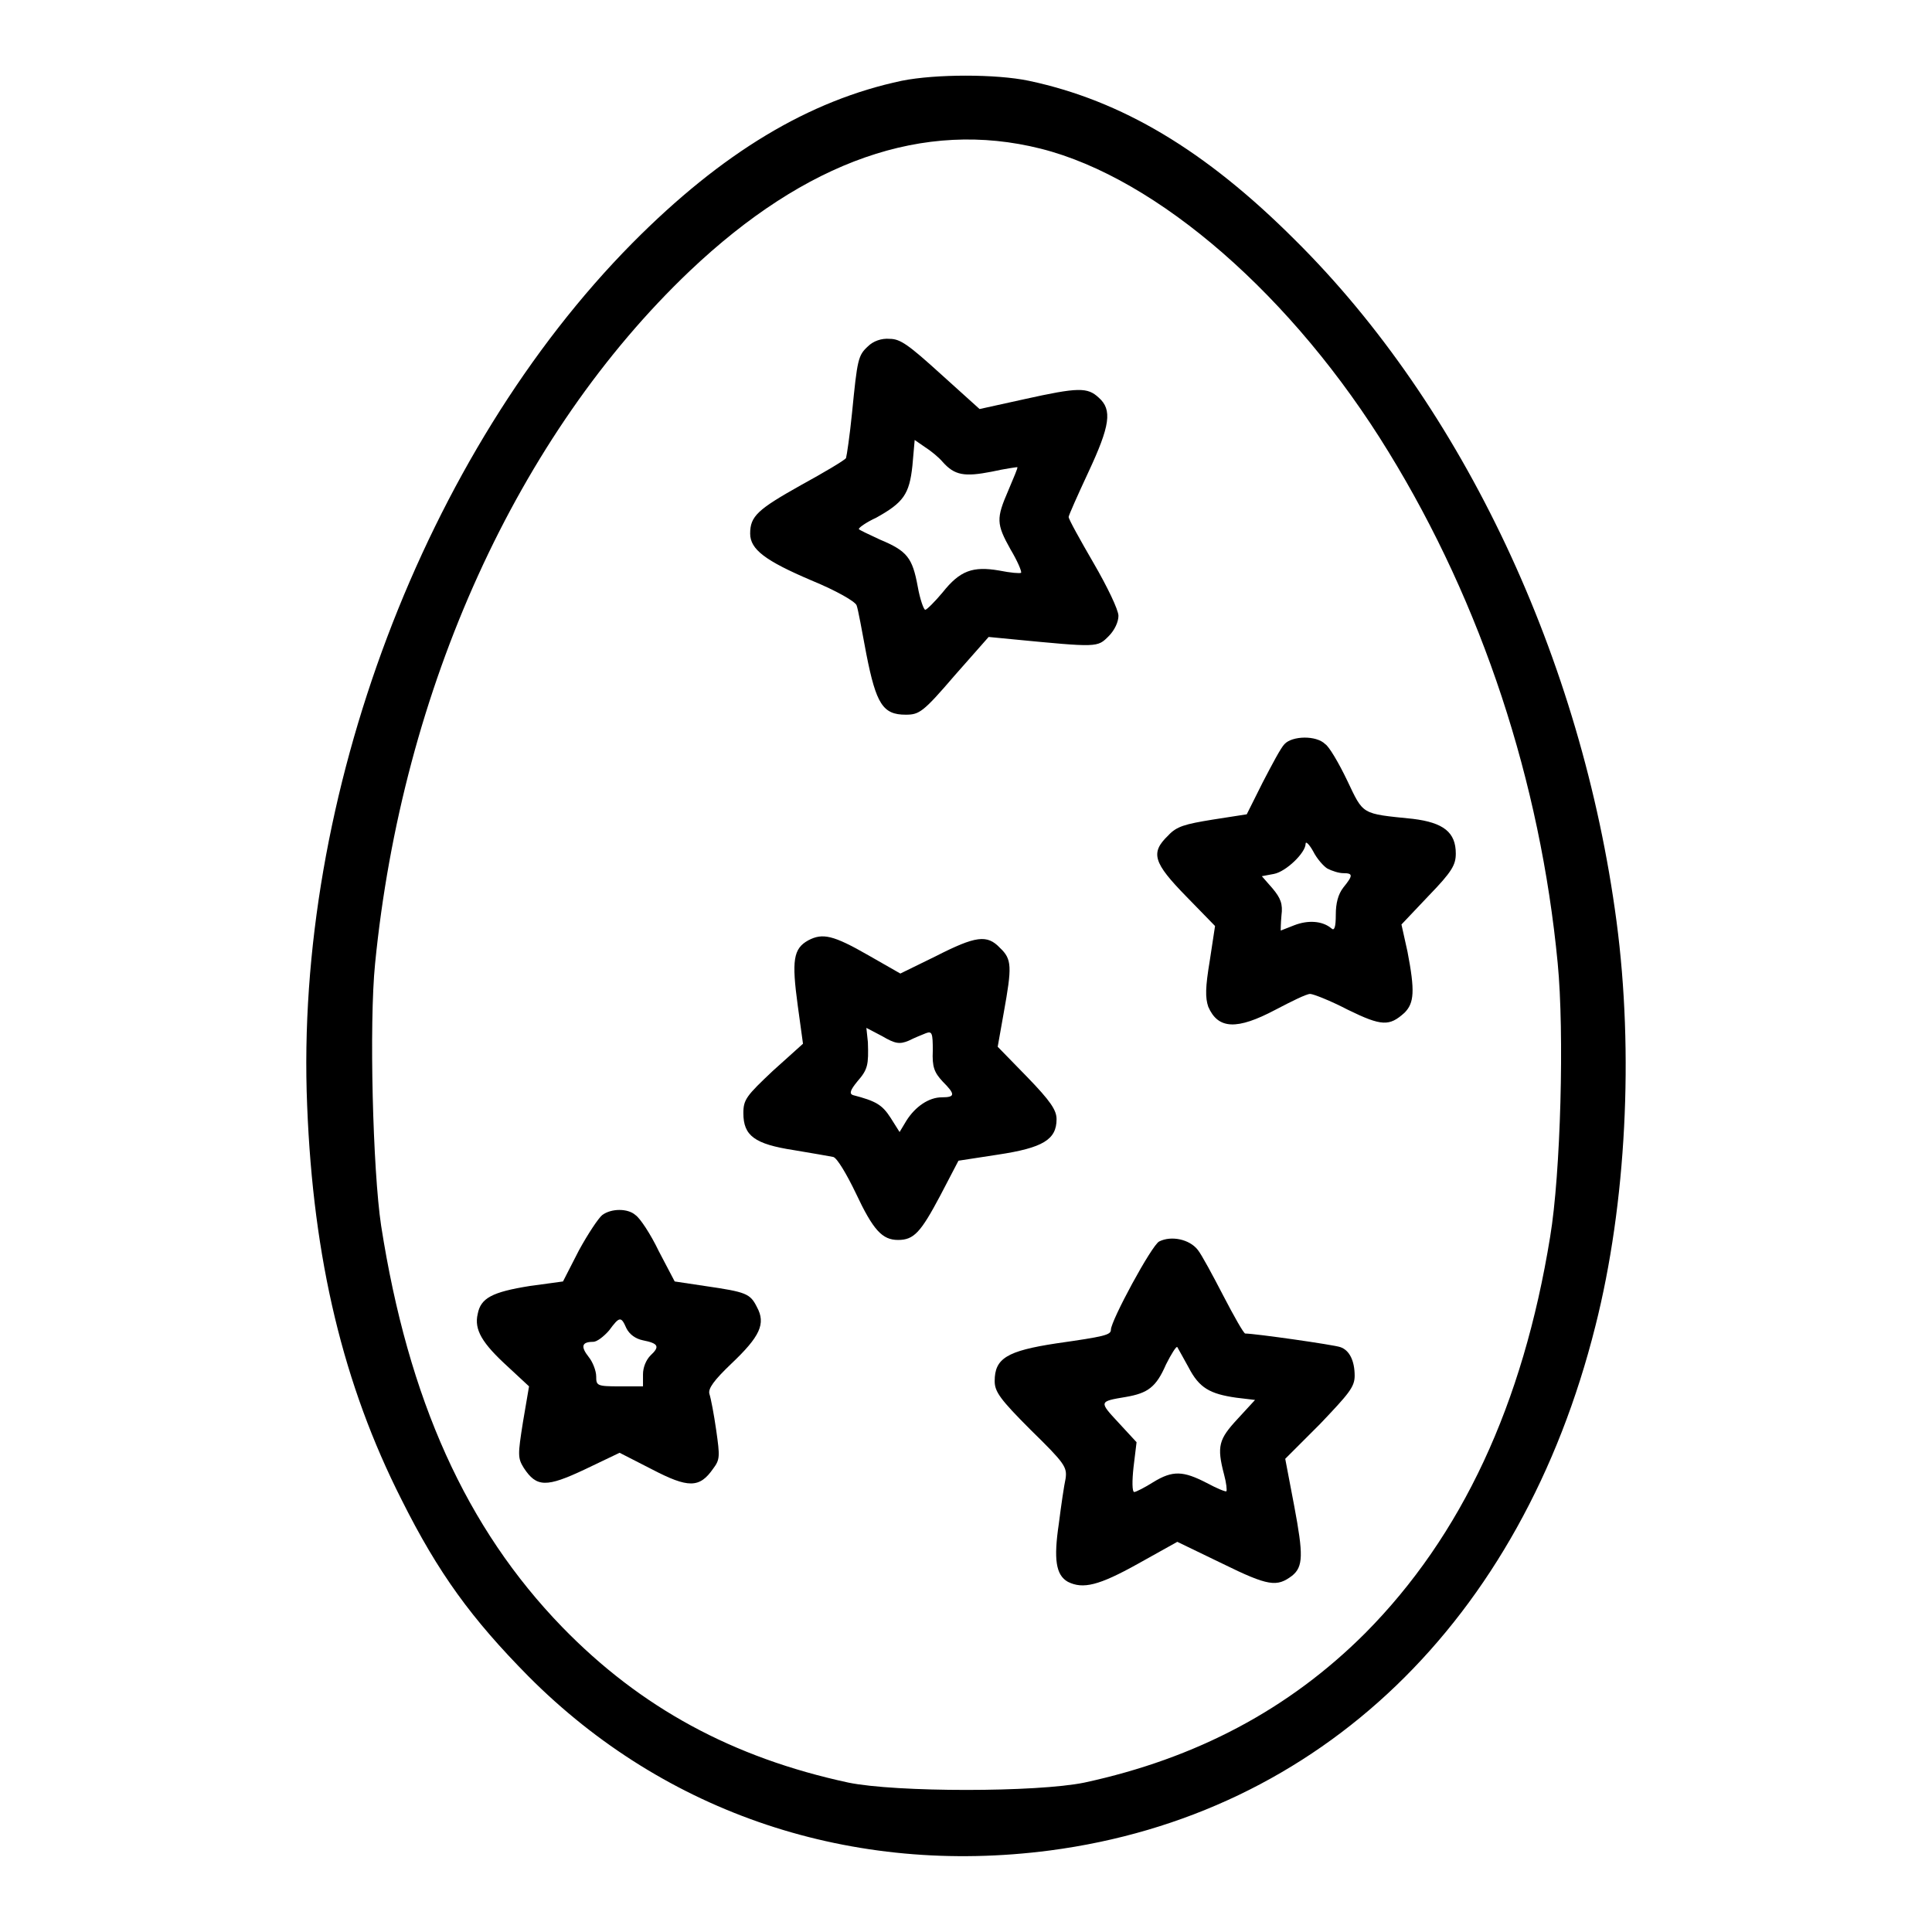
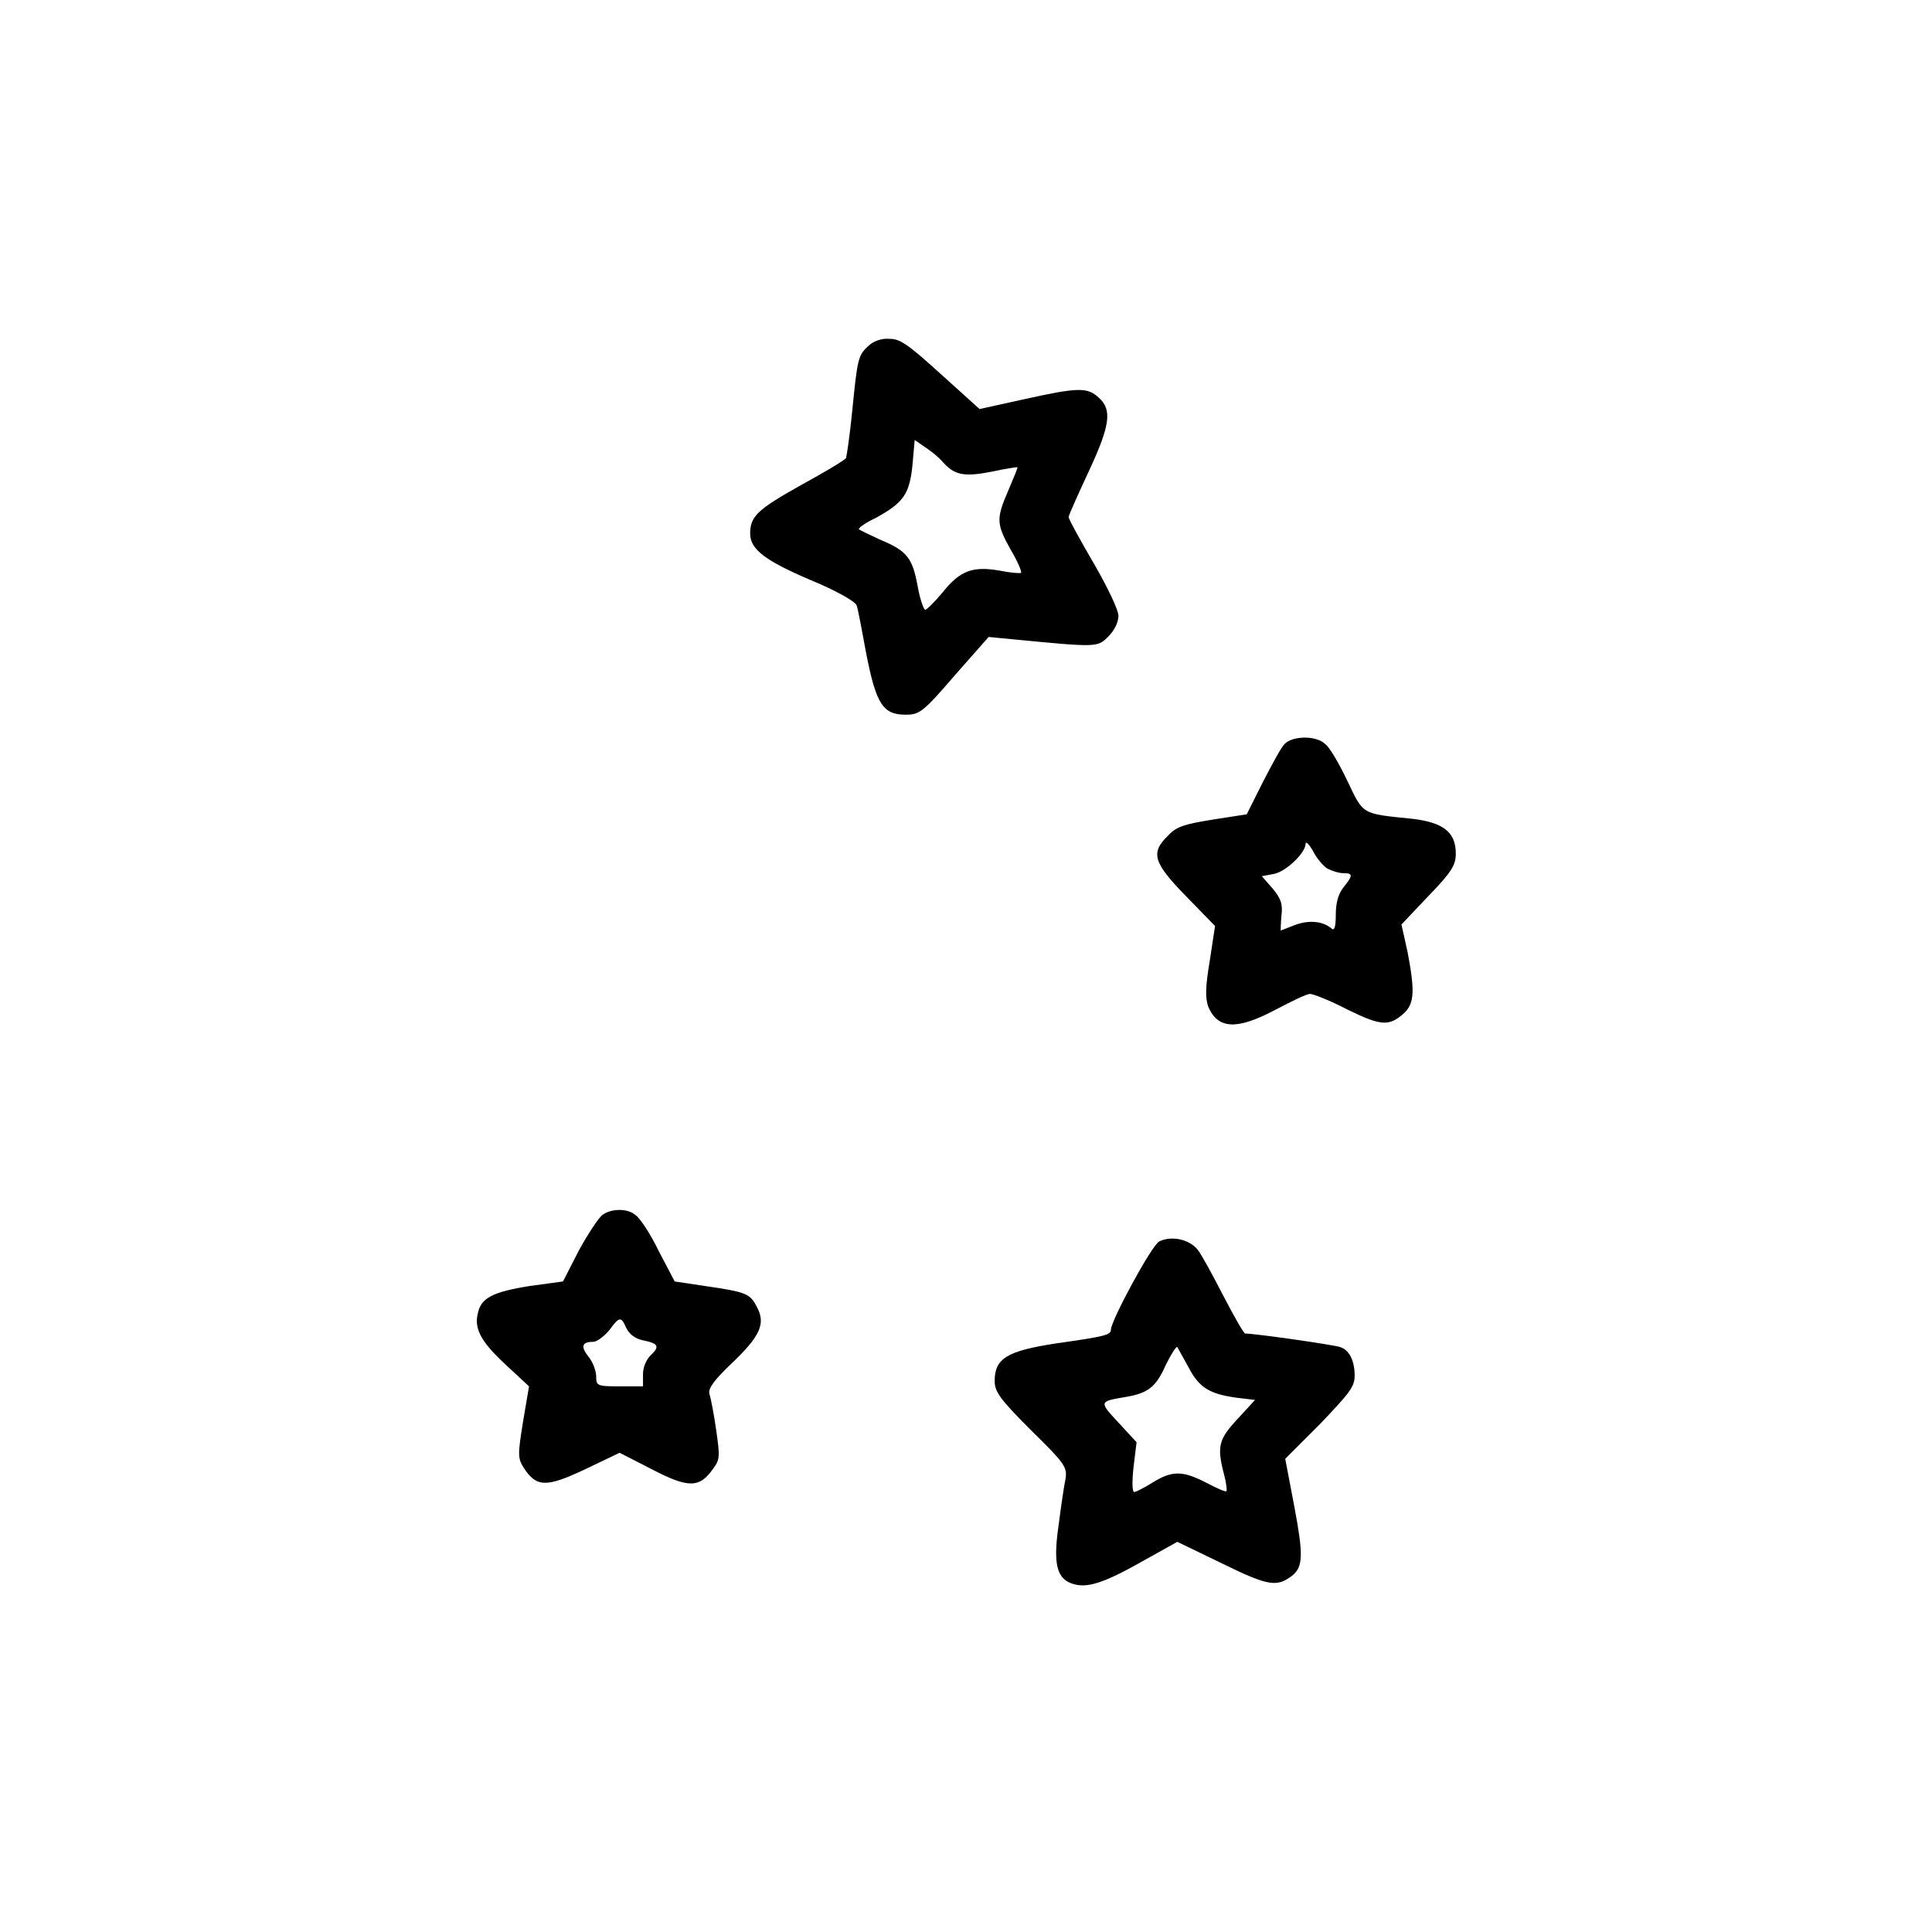
<svg xmlns="http://www.w3.org/2000/svg" version="1.1" x="0px" y="0px" viewBox="0 0 256 256" enable-background="new 0 0 256 256" xml:space="preserve">
  <g>
    <g>
      <g>
-         <path fill="#000000" d="M119.5,10.7c-12.3,2.6-23.8,9.5-35.7,21.5C56.3,60,39,105.6,40.7,146.5c0.8,20.4,4.8,37,12.5,52.2c4.9,9.8,9.3,15.8,16.8,23.4c18.2,18.3,43,26.5,69.1,23.1c35.8-4.7,62.5-30.4,72.3-69.5c4.1-16.2,5.1-36.2,2.8-53.6c-4.6-34.7-20.3-68.2-42.6-90.3c-11.9-11.9-23-18.5-35.3-21.1C132,9.8,124,9.8,119.5,10.7z M137.9,19.7c15.5,3.9,33.5,19.6,46.1,40.2c12.4,20.2,20.1,43.7,22.4,67.7c0.9,9.2,0.4,27.9-1,36.3c-3.6,22.2-11.7,39.6-24.5,52.5c-10.1,10.1-22.4,16.6-37.2,19.8c-6.3,1.3-25,1.3-31.3,0c-15.3-3.3-27.5-9.9-37.9-20.6c-12.7-13.1-20.4-30.1-24-53.2c-1.1-7.3-1.6-26.8-0.8-34.7c3.6-36.5,18.9-70.1,41.7-91.8C106.8,21.3,122.4,15.8,137.9,19.7z" />
        <path fill="#000000" d="M115,45.9c-1.3,1.2-1.4,1.7-2.1,8.8c-0.3,3-0.7,5.7-0.8,6c-0.2,0.3-2.9,1.9-6,3.6c-5.7,3.2-6.7,4.1-6.7,6.4c0,2.1,2,3.6,8.1,6.2c3.4,1.4,5.8,2.8,6,3.3c0.2,0.5,0.7,3.3,1.3,6.5c1.3,6.6,2.2,8,5.2,8c1.8,0,2.3-0.3,6.5-5.2l4.5-5.1l3.1,0.3c11.4,1.1,11.3,1.1,12.8-0.4c0.8-0.8,1.3-1.9,1.3-2.7c0-0.8-1.5-3.9-3.3-7c-1.8-3.1-3.3-5.8-3.3-6.1c0-0.2,1.2-2.9,2.6-5.9c2.9-6.2,3.2-8.3,1.4-9.9c-1.5-1.4-2.7-1.4-9.9,0.2l-5.9,1.3l-5.1-4.6c-4.3-3.9-5.4-4.7-6.8-4.7C116.8,44.8,115.7,45.2,115,45.9z M124.9,61.2c1.6,1.8,2.9,2,6.5,1.3c1.8-0.4,3.3-0.6,3.4-0.6c0.1,0.1-0.5,1.4-1.2,3.1c-1.6,3.7-1.6,4.4,0.3,7.8c0.9,1.5,1.5,2.9,1.4,3.1c-0.2,0.1-1.4,0-2.9-0.3c-3.5-0.6-5.2,0-7.5,2.9c-1,1.2-2.1,2.3-2.3,2.3c-0.2,0-0.7-1.4-1-3.1c-0.7-3.8-1.4-4.7-5-6.2c-1.5-0.7-2.8-1.3-2.8-1.4c0-0.2,1-0.9,2.3-1.5c3.6-2,4.4-3.1,4.8-6.9l0.3-3.4l1.3,0.9C123.3,59.7,124.4,60.6,124.9,61.2z" />
        <path fill="#000000" d="M170.2,98.6c-0.5,0.5-1.7,2.8-2.9,5.1l-2.1,4.2l-4.5,0.7c-3.7,0.6-4.8,0.9-5.9,2.1c-2.4,2.3-2,3.6,2.4,8.1l3.8,3.9l-0.7,4.6c-0.6,3.6-0.6,4.9-0.2,6.1c1.3,3,3.8,3.1,8.9,0.4c2.1-1.1,4.1-2.1,4.6-2.1c0.4,0,2.7,0.9,5,2.1c4.5,2.2,5.5,2.2,7.5,0.4c1.3-1.3,1.4-2.9,0.4-8.1l-0.8-3.6l3.6-3.8c3.1-3.2,3.6-4.1,3.6-5.6c0-2.8-1.6-4.1-5.7-4.6c-6.9-0.7-6.5-0.5-8.7-5.1c-1.1-2.3-2.4-4.5-2.9-4.8C174.4,97.4,171.2,97.5,170.2,98.6z M175.9,115.1c0.6,0.3,1.5,0.6,2.1,0.6c1.3,0,1.3,0.3,0,1.9c-0.7,0.9-1,2.1-1,3.6c0,1.7-0.2,2.2-0.6,1.8c-1.2-1-3.1-1.1-4.9-0.4c-1,0.4-1.8,0.7-1.8,0.7c0,0,0-0.9,0.1-2c0.2-1.5-0.1-2.3-1.2-3.6l-1.4-1.6l1.6-0.3c1.6-0.3,4.2-2.8,4.2-4c0-0.4,0.5,0.1,1,1C174.5,113.8,175.4,114.8,175.9,115.1z" />
-         <path fill="#000000" d="M107.1,124.6c-2,1.1-2.2,2.7-1.4,8.6l0.7,5.1l-4,3.6c-3.5,3.3-3.9,3.8-3.9,5.6c0,3,1.5,4.1,6.7,4.9c2.4,0.4,4.7,0.8,5.2,0.9c0.5,0.1,1.8,2.3,3,4.8c2.3,4.9,3.5,6.2,5.6,6.2c2.1,0,3-1,5.6-5.9l2.4-4.6l5.2-0.8c6-0.9,7.8-2,7.8-4.7c0-1.2-0.8-2.4-3.9-5.6l-3.9-4l0.8-4.5c1.1-6.1,1.1-7.1-0.5-8.6c-1.7-1.8-3.2-1.6-8.5,1.1l-4.7,2.3l-4.2-2.4C110.4,123.9,109,123.6,107.1,124.6z M120.4,137.9c0.8-0.4,1.8-0.8,2.3-1c0.8-0.3,0.9,0,0.9,2.3c-0.1,2.2,0.2,2.9,1.3,4.1c1.7,1.7,1.7,2.1-0.1,2.1c-1.7,0-3.5,1.2-4.7,3.1l-0.9,1.5l-1.2-1.9c-1.1-1.7-1.9-2.2-5-3c-0.5-0.2-0.3-0.7,0.6-1.8c1.4-1.6,1.5-2.2,1.4-5.2l-0.2-1.9l2.1,1.1C118.6,138.3,119.2,138.4,120.4,137.9z" />
        <path fill="#000000" d="M79.8,161c-0.5,0.4-1.9,2.5-3.1,4.7l-2.1,4.1l-4.4,0.6c-5,0.8-6.5,1.6-6.9,3.7c-0.5,2.1,0.6,3.9,4,7l2.8,2.6l-0.8,4.7c-0.7,4.4-0.7,4.8,0.1,6.1c1.7,2.6,3,2.6,8.1,0.2l4.6-2.2l4.3,2.2c4.8,2.5,6.3,2.5,8.1-0.1c0.9-1.2,0.9-1.6,0.4-5.1c-0.3-2.1-0.7-4.2-0.9-4.8c-0.2-0.7,0.6-1.8,2.9-4c3.8-3.6,4.6-5.3,3.4-7.5c-0.9-1.8-1.4-2-6.9-2.8l-4-0.6l-2.1-4c-1.1-2.3-2.5-4.4-3.1-4.8C83.2,160.1,81,160.1,79.8,161z M83,176c0.4,0.8,1.2,1.4,2.2,1.6c2,0.4,2.3,0.8,1,2c-0.6,0.6-1,1.6-1,2.5v1.6h-3.1c-3,0-3.1-0.1-3.1-1.3c0-0.8-0.5-2-1-2.6c-1.1-1.4-0.9-2,0.6-2c0.5,0,1.4-0.7,2.1-1.5C82.1,174.4,82.3,174.4,83,176z" />
        <path fill="#000000" d="M153.6,164.5c-1,0.5-6.4,10.5-6.4,11.7c0,0.7-0.9,0.9-7.2,1.8c-6.6,1-8.2,2-8.2,5c0,1.4,0.7,2.4,4.8,6.5c4.5,4.4,4.8,4.9,4.6,6.4c-0.2,0.9-0.6,3.6-0.9,6c-0.7,4.7-0.4,6.8,1.2,7.7c2,1,4.1,0.5,9.3-2.4l5.2-2.9l6,2.9c6.1,3,7.2,3.1,9.2,1.6c1.5-1.2,1.5-2.8,0.3-9.2l-1.2-6.3l4.6-4.6c3.8-4,4.6-4.9,4.6-6.4c0-2-0.7-3.4-1.9-3.8c-0.8-0.3-11.3-1.8-12.6-1.8c-0.2,0-1.5-2.3-2.9-5c-1.4-2.7-2.9-5.5-3.4-6.1C157.6,164.2,155.2,163.7,153.6,164.5z M157.5,181.2c1.4,2.7,2.8,3.5,6.3,4l2.5,0.3L164,188c-2.5,2.7-2.8,3.6-1.8,7.4c0.3,1.1,0.4,2.1,0.3,2.2c-0.1,0.1-1.3-0.4-2.6-1.1c-3.1-1.6-4.5-1.7-7.1-0.1c-1.1,0.7-2.3,1.3-2.5,1.3c-0.3,0-0.3-1.5-0.1-3.3l0.4-3.3l-2.4-2.6c-2.6-2.8-2.6-2.8,1-3.4c2.9-0.5,4-1.3,5.3-4.3c0.7-1.4,1.4-2.5,1.5-2.3C156.1,178.7,156.8,179.9,157.5,181.2z" />
      </g>
    </g>
  </g>
</svg>